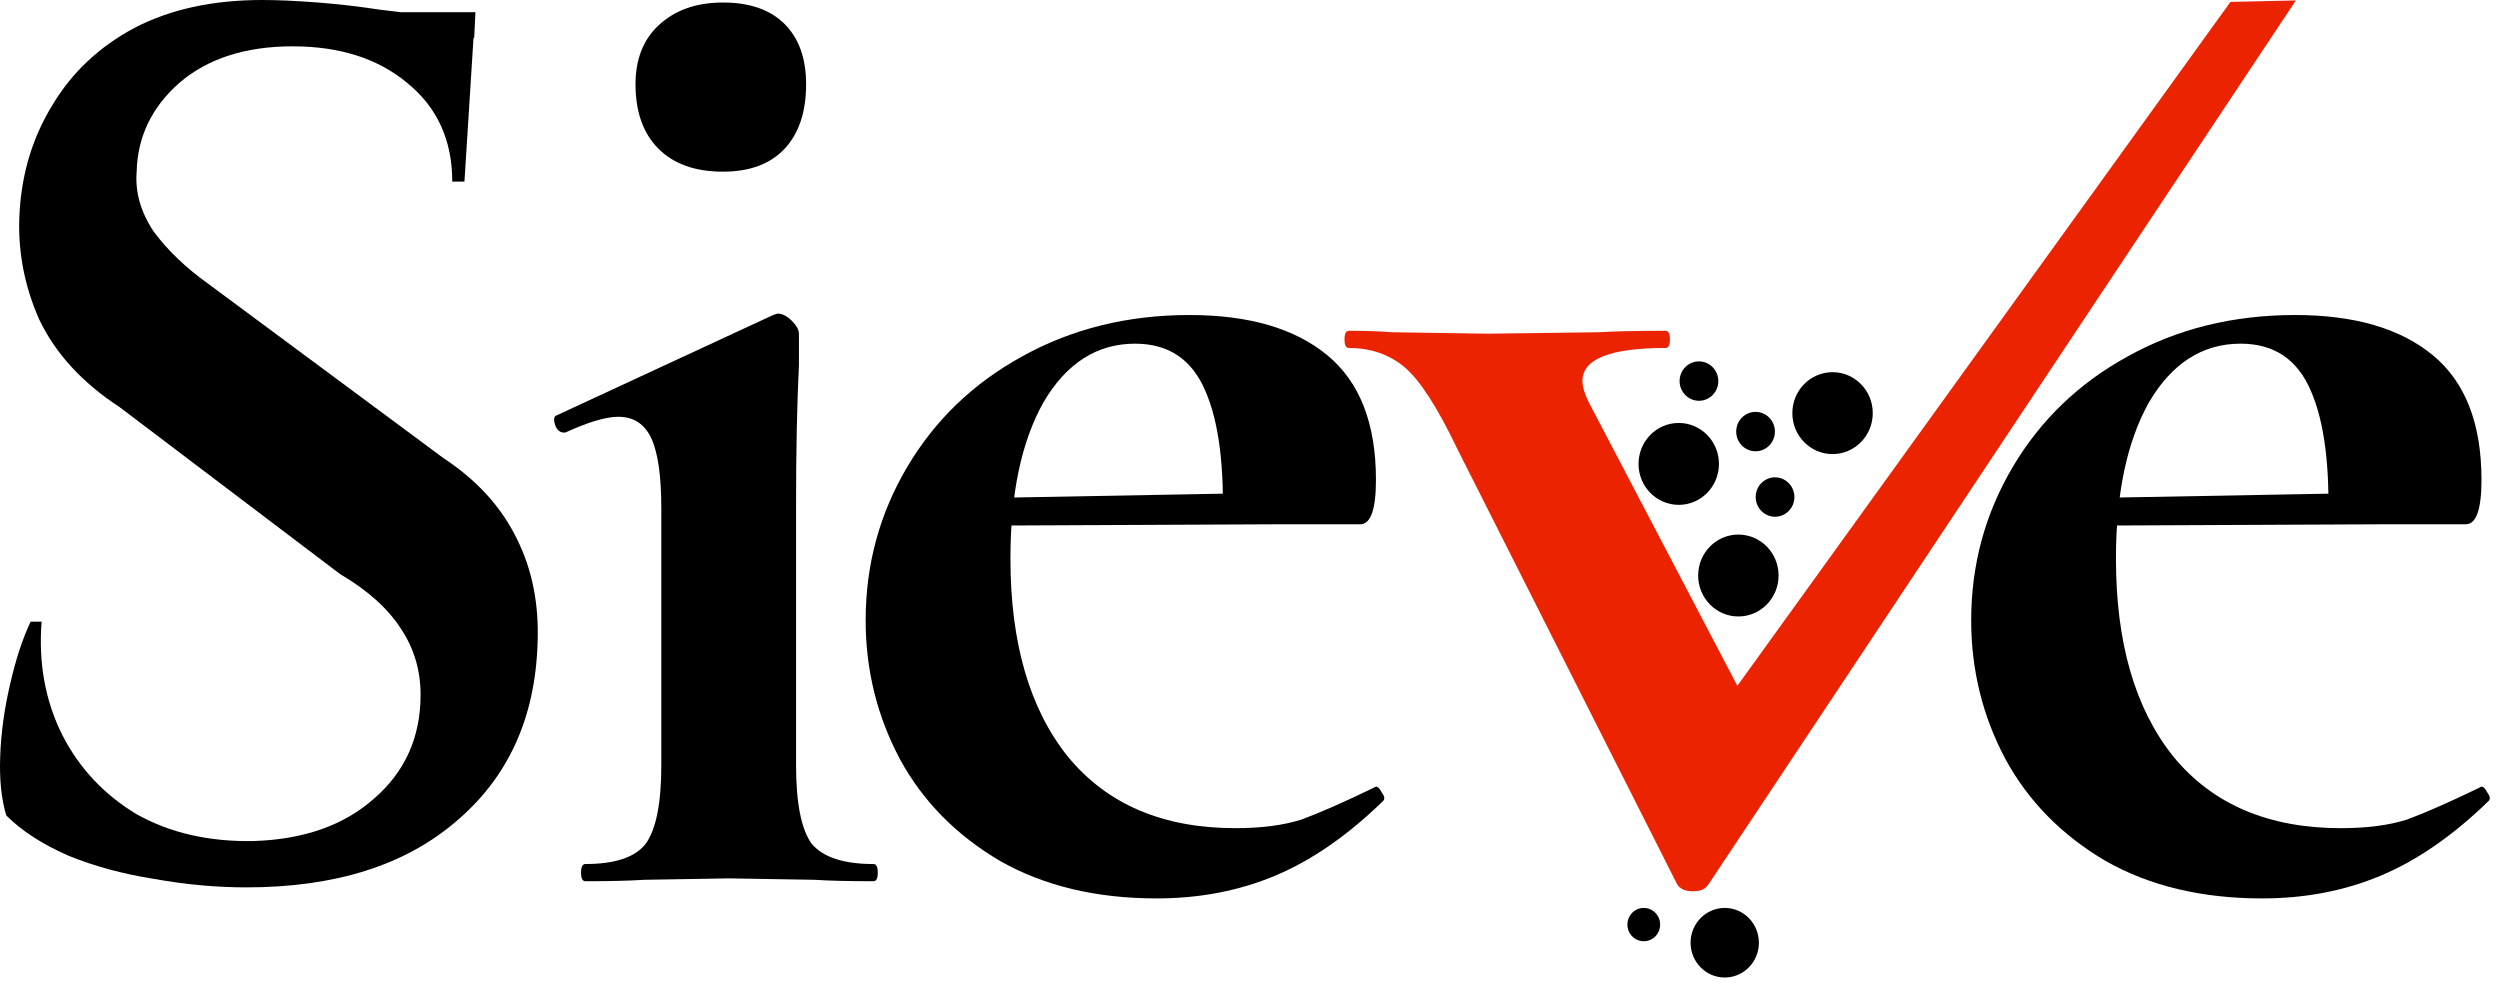
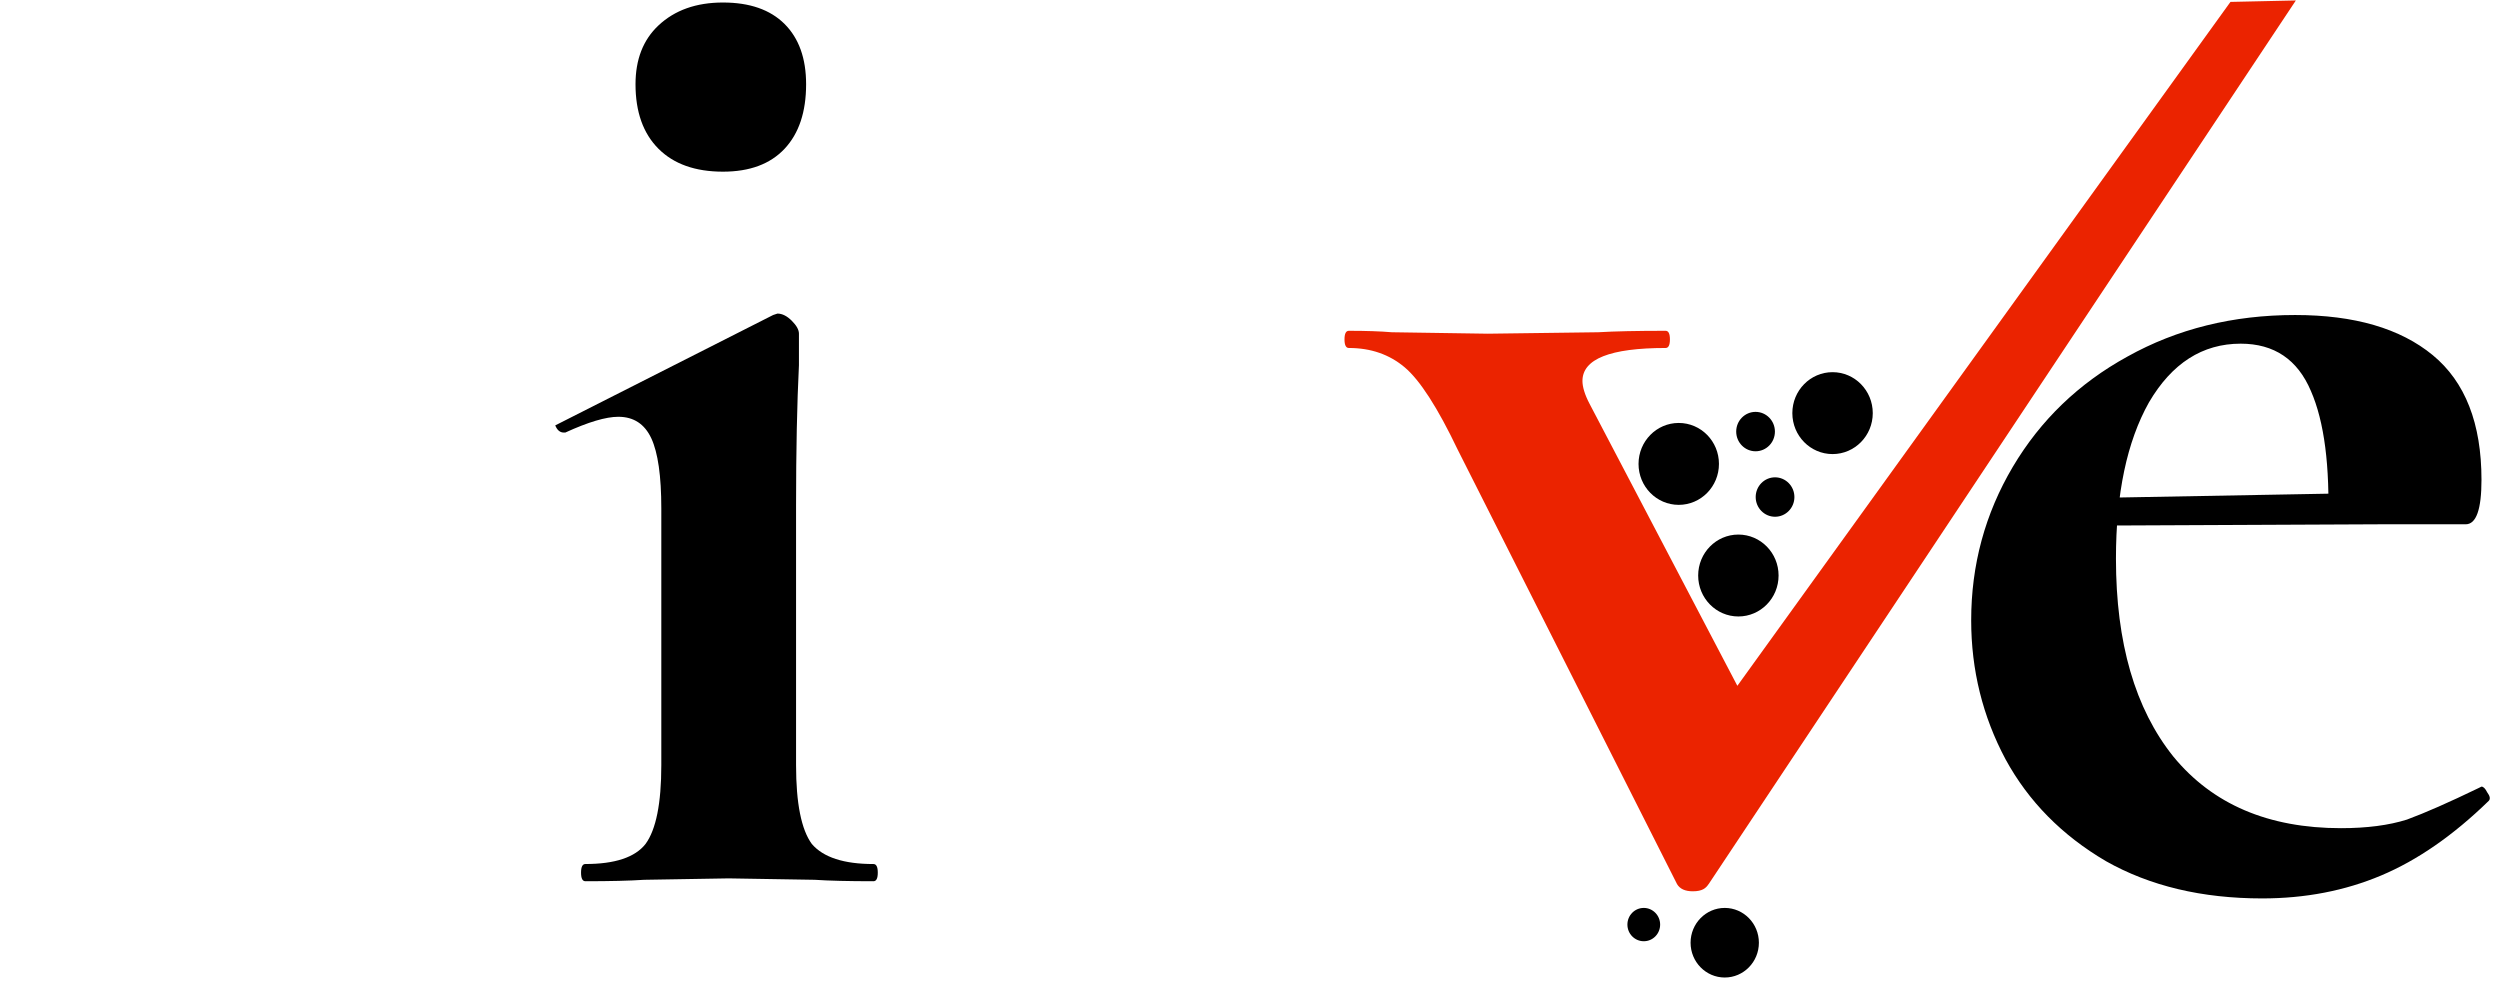
<svg xmlns="http://www.w3.org/2000/svg" width="160" height="63" viewBox="0 0 160 63" fill="none">
-   <path d="M37.462 56.398C37.279 56.398 37.187 56.215 37.187 55.848C37.187 55.481 37.279 55.297 37.462 55.297C39.358 55.297 40.643 54.869 41.315 54.013C41.988 53.095 42.324 51.413 42.324 48.967V32.546C42.324 30.466 42.11 28.968 41.683 28.05C41.254 27.133 40.551 26.674 39.572 26.674C38.777 26.674 37.646 27.011 36.178 27.684H36.086C35.842 27.684 35.658 27.53 35.536 27.225C35.413 26.858 35.444 26.644 35.627 26.583L49.48 20.161L49.756 20.069C50.061 20.069 50.367 20.222 50.673 20.528C50.979 20.834 51.132 21.109 51.132 21.354V23.372C51.01 25.819 50.948 28.816 50.948 32.363V48.968C50.948 51.414 51.285 53.096 51.957 54.014C52.691 54.87 54.006 55.298 55.902 55.298C56.086 55.298 56.178 55.482 56.178 55.849C56.178 56.216 56.086 56.399 55.902 56.399C54.312 56.399 53.058 56.368 52.141 56.307L46.637 56.216L41.224 56.307C40.306 56.368 39.053 56.399 37.462 56.399V56.398ZM46.269 10.987C44.496 10.987 43.12 10.498 42.141 9.519C41.163 8.54 40.673 7.164 40.673 5.391C40.673 3.8 41.163 2.547 42.141 1.629C43.181 0.651 44.557 0.161 46.269 0.161C47.982 0.161 49.297 0.62 50.215 1.537C51.132 2.455 51.591 3.739 51.591 5.391C51.591 7.164 51.132 8.54 50.215 9.519C49.297 10.498 47.982 10.987 46.269 10.987Z" fill="black" />
-   <path d="M74.025 57.499C70.172 57.499 66.839 56.704 64.025 55.114C61.212 53.463 59.071 51.292 57.604 48.6C56.136 45.848 55.402 42.882 55.402 39.701C55.402 36.154 56.288 32.882 58.062 29.885C59.836 26.888 62.282 24.534 65.401 22.821C68.582 21.047 72.159 20.161 76.135 20.161C79.926 20.161 82.862 21.017 84.942 22.729C87.022 24.441 88.061 27.102 88.061 30.71C88.061 32.607 87.724 33.554 87.052 33.554H78.245C78.367 29.824 78 26.98 77.144 25.022C76.288 23.004 74.789 21.995 72.649 21.995C70.202 21.995 68.245 23.249 66.778 25.756C65.371 28.264 64.668 31.597 64.668 35.756C64.668 41.139 65.891 45.359 68.337 48.416C70.845 51.474 74.422 53.003 79.071 53.003C80.722 53.003 82.129 52.82 83.291 52.453C84.453 52.025 85.982 51.352 87.878 50.435L88.061 50.343C88.184 50.343 88.306 50.466 88.428 50.711C88.612 50.955 88.642 51.139 88.52 51.261C86.257 53.463 83.963 55.053 81.639 56.031C79.315 57.01 76.777 57.499 74.025 57.499H74.025ZM61.365 31.904L81.456 31.537V33.555L61.456 33.647L61.365 31.903V31.904Z" fill="black" />
+   <path d="M37.462 56.398C37.279 56.398 37.187 56.215 37.187 55.848C37.187 55.481 37.279 55.297 37.462 55.297C39.358 55.297 40.643 54.869 41.315 54.013C41.988 53.095 42.324 51.413 42.324 48.967V32.546C42.324 30.466 42.11 28.968 41.683 28.05C41.254 27.133 40.551 26.674 39.572 26.674C38.777 26.674 37.646 27.011 36.178 27.684H36.086C35.842 27.684 35.658 27.53 35.536 27.225L49.48 20.161L49.756 20.069C50.061 20.069 50.367 20.222 50.673 20.528C50.979 20.834 51.132 21.109 51.132 21.354V23.372C51.01 25.819 50.948 28.816 50.948 32.363V48.968C50.948 51.414 51.285 53.096 51.957 54.014C52.691 54.87 54.006 55.298 55.902 55.298C56.086 55.298 56.178 55.482 56.178 55.849C56.178 56.216 56.086 56.399 55.902 56.399C54.312 56.399 53.058 56.368 52.141 56.307L46.637 56.216L41.224 56.307C40.306 56.368 39.053 56.399 37.462 56.399V56.398ZM46.269 10.987C44.496 10.987 43.12 10.498 42.141 9.519C41.163 8.54 40.673 7.164 40.673 5.391C40.673 3.8 41.163 2.547 42.141 1.629C43.181 0.651 44.557 0.161 46.269 0.161C47.982 0.161 49.297 0.62 50.215 1.537C51.132 2.455 51.591 3.739 51.591 5.391C51.591 7.164 51.132 8.54 50.215 9.519C49.297 10.498 47.982 10.987 46.269 10.987Z" fill="black" />
  <path d="M144.779 57.499C140.926 57.499 137.593 56.704 134.78 55.114C131.966 53.463 129.826 51.292 128.358 48.6C126.89 45.848 126.156 42.882 126.156 39.701C126.156 36.154 127.043 32.882 128.816 29.885C130.59 26.888 133.036 24.534 136.155 22.821C139.336 21.047 142.914 20.161 146.889 20.161C150.681 20.161 153.617 21.017 155.696 22.729C157.775 24.441 158.815 27.102 158.815 30.71C158.815 32.607 158.479 33.554 157.806 33.554H148.999C149.121 29.824 148.754 26.98 147.898 25.022C147.042 23.004 145.543 21.995 143.403 21.995C140.956 21.995 138.999 23.249 137.531 25.756C136.125 28.264 135.421 31.597 135.421 35.756C135.421 41.139 136.644 45.359 139.091 48.416C141.599 51.474 145.176 53.003 149.824 53.003C151.476 53.003 152.883 52.82 154.045 52.453C155.206 52.025 156.735 51.352 158.631 50.435L158.815 50.343C158.937 50.343 159.059 50.466 159.182 50.711C159.365 50.955 159.396 51.139 159.273 51.261C157.01 53.463 154.717 55.053 152.393 56.031C150.069 57.01 147.53 57.499 144.778 57.499H144.779ZM132.119 31.904L152.21 31.537V33.555L132.211 33.647L132.119 31.903V31.904Z" fill="black" />
  <path d="M109.349 56.583C109.179 56.841 108.952 57.043 108.34 57.043C107.85 57.043 107.514 56.891 107.331 56.583L93.296 28.785C92.01 26.093 90.88 24.336 89.902 23.51C88.923 22.684 87.731 22.271 86.325 22.271C86.141 22.271 86.048 22.088 86.048 21.721C86.048 21.355 86.141 21.171 86.325 21.171C87.427 21.171 88.343 21.202 89.076 21.264L95.221 21.357L102.286 21.264C103.326 21.202 104.763 21.171 106.599 21.171C106.782 21.171 106.875 21.355 106.875 21.721C106.875 22.088 106.782 22.271 106.599 22.271C103.053 22.271 101.277 22.973 101.277 24.382C101.277 24.749 101.416 25.245 101.736 25.851L111.191 43.892L142.749 0.122L146.935 0.029L109.353 56.583H109.35H109.349Z" fill="#EB2300" />
  <path fill-rule="evenodd" clip-rule="evenodd" d="M117.284 23.819C118.705 23.819 119.857 24.992 119.857 26.44C119.857 27.888 118.705 29.061 117.284 29.061C115.861 29.061 114.71 27.888 114.71 26.44C114.71 24.992 115.861 23.819 117.284 23.819Z" fill="black" />
  <path fill-rule="evenodd" clip-rule="evenodd" d="M112.356 26.36C113.04 26.36 113.595 26.926 113.595 27.621C113.595 28.319 113.04 28.882 112.356 28.882C111.672 28.882 111.117 28.316 111.117 27.621C111.117 26.923 111.672 26.36 112.356 26.36Z" fill="black" />
  <path fill-rule="evenodd" clip-rule="evenodd" d="M113.603 30.549C114.286 30.549 114.842 31.115 114.842 31.811C114.842 32.509 114.286 33.072 113.603 33.072C112.919 33.072 112.364 32.505 112.364 31.811C112.364 31.112 112.92 30.549 113.603 30.549Z" fill="black" />
-   <path fill-rule="evenodd" clip-rule="evenodd" d="M108.733 23.128C109.417 23.128 109.973 23.695 109.973 24.389C109.973 25.087 109.417 25.65 108.733 25.65C108.05 25.65 107.494 25.083 107.494 24.389C107.494 23.691 108.05 23.128 108.733 23.128Z" fill="black" />
  <path fill-rule="evenodd" clip-rule="evenodd" d="M107.439 27.069C108.862 27.069 110.013 28.242 110.013 29.69C110.013 31.138 108.862 32.311 107.439 32.311C106.017 32.311 104.866 31.138 104.866 29.69C104.866 28.242 106.018 27.069 107.439 27.069Z" fill="black" />
  <path fill-rule="evenodd" clip-rule="evenodd" d="M111.256 34.212C112.678 34.212 113.829 35.385 113.829 36.833C113.829 38.281 112.678 39.454 111.256 39.454C109.834 39.454 108.683 38.281 108.683 36.833C108.683 35.385 109.834 34.212 111.256 34.212Z" fill="black" />
  <path fill-rule="evenodd" clip-rule="evenodd" d="M105.202 58.107C105.777 58.107 106.249 58.584 106.249 59.173C106.249 59.763 105.782 60.239 105.202 60.239C104.625 60.239 104.154 59.763 104.154 59.173C104.154 58.584 104.621 58.107 105.202 58.107Z" fill="black" />
  <path fill-rule="evenodd" clip-rule="evenodd" d="M110.384 58.107C111.59 58.107 112.569 59.105 112.569 60.334C112.569 61.563 111.59 62.561 110.384 62.561C109.177 62.561 108.197 61.563 108.197 60.334C108.197 59.105 109.177 58.107 110.384 58.107Z" fill="black" />
-   <path d="M16.779 0C17.767 0 18.936 0.052 20.288 0.156C21.64 0.26 22.992 0.416 24.344 0.624C25.747 0.78 26.995 0.962 28.087 1.17C29.179 1.326 29.933 1.508 30.349 1.716L29.725 11.623H28.945C28.945 8.971 27.983 6.865 26.059 5.305C24.187 3.745 21.743 2.965 18.728 2.965C15.713 2.965 13.295 3.745 11.475 5.305C9.708 6.865 8.797 8.764 8.746 10.999C8.642 12.3 9.006 13.574 9.838 14.822C10.722 16.018 11.891 17.137 13.347 18.177L28.399 29.332C30.53 30.736 32.09 32.452 33.078 34.481C34.066 36.457 34.508 38.693 34.404 41.19C34.248 45.974 32.507 49.771 29.179 52.579C25.903 55.387 21.432 56.792 15.765 56.792C13.841 56.792 11.865 56.61 9.838 56.246C7.862 55.934 6.042 55.44 4.378 54.763C2.715 54.035 1.389 53.177 0.401 52.189C0.089 51.149 -0.041 49.901 0.011 48.444C0.063 46.936 0.271 45.402 0.635 43.842C0.999 42.23 1.441 40.877 1.961 39.785H2.663C2.455 42.438 2.897 44.856 3.988 47.04C5.08 49.173 6.666 50.862 8.746 52.111C10.877 53.307 13.373 53.879 16.233 53.827C19.456 53.723 22.03 52.813 23.954 51.097C25.93 49.381 26.917 47.17 26.917 44.466C26.917 42.906 26.501 41.502 25.669 40.253C24.838 38.953 23.538 37.783 21.77 36.743L7.654 26.055C5.262 24.495 3.547 22.623 2.506 20.438C1.519 18.202 1.102 15.888 1.259 13.496C1.415 10.999 2.116 8.737 3.364 6.709C4.612 4.628 6.354 2.99 8.59 1.794C10.877 0.598 13.607 0 16.778 0H16.779ZM30.427 0.78L30.349 2.418H22.238V0.78H30.427Z" fill="black" />
</svg>